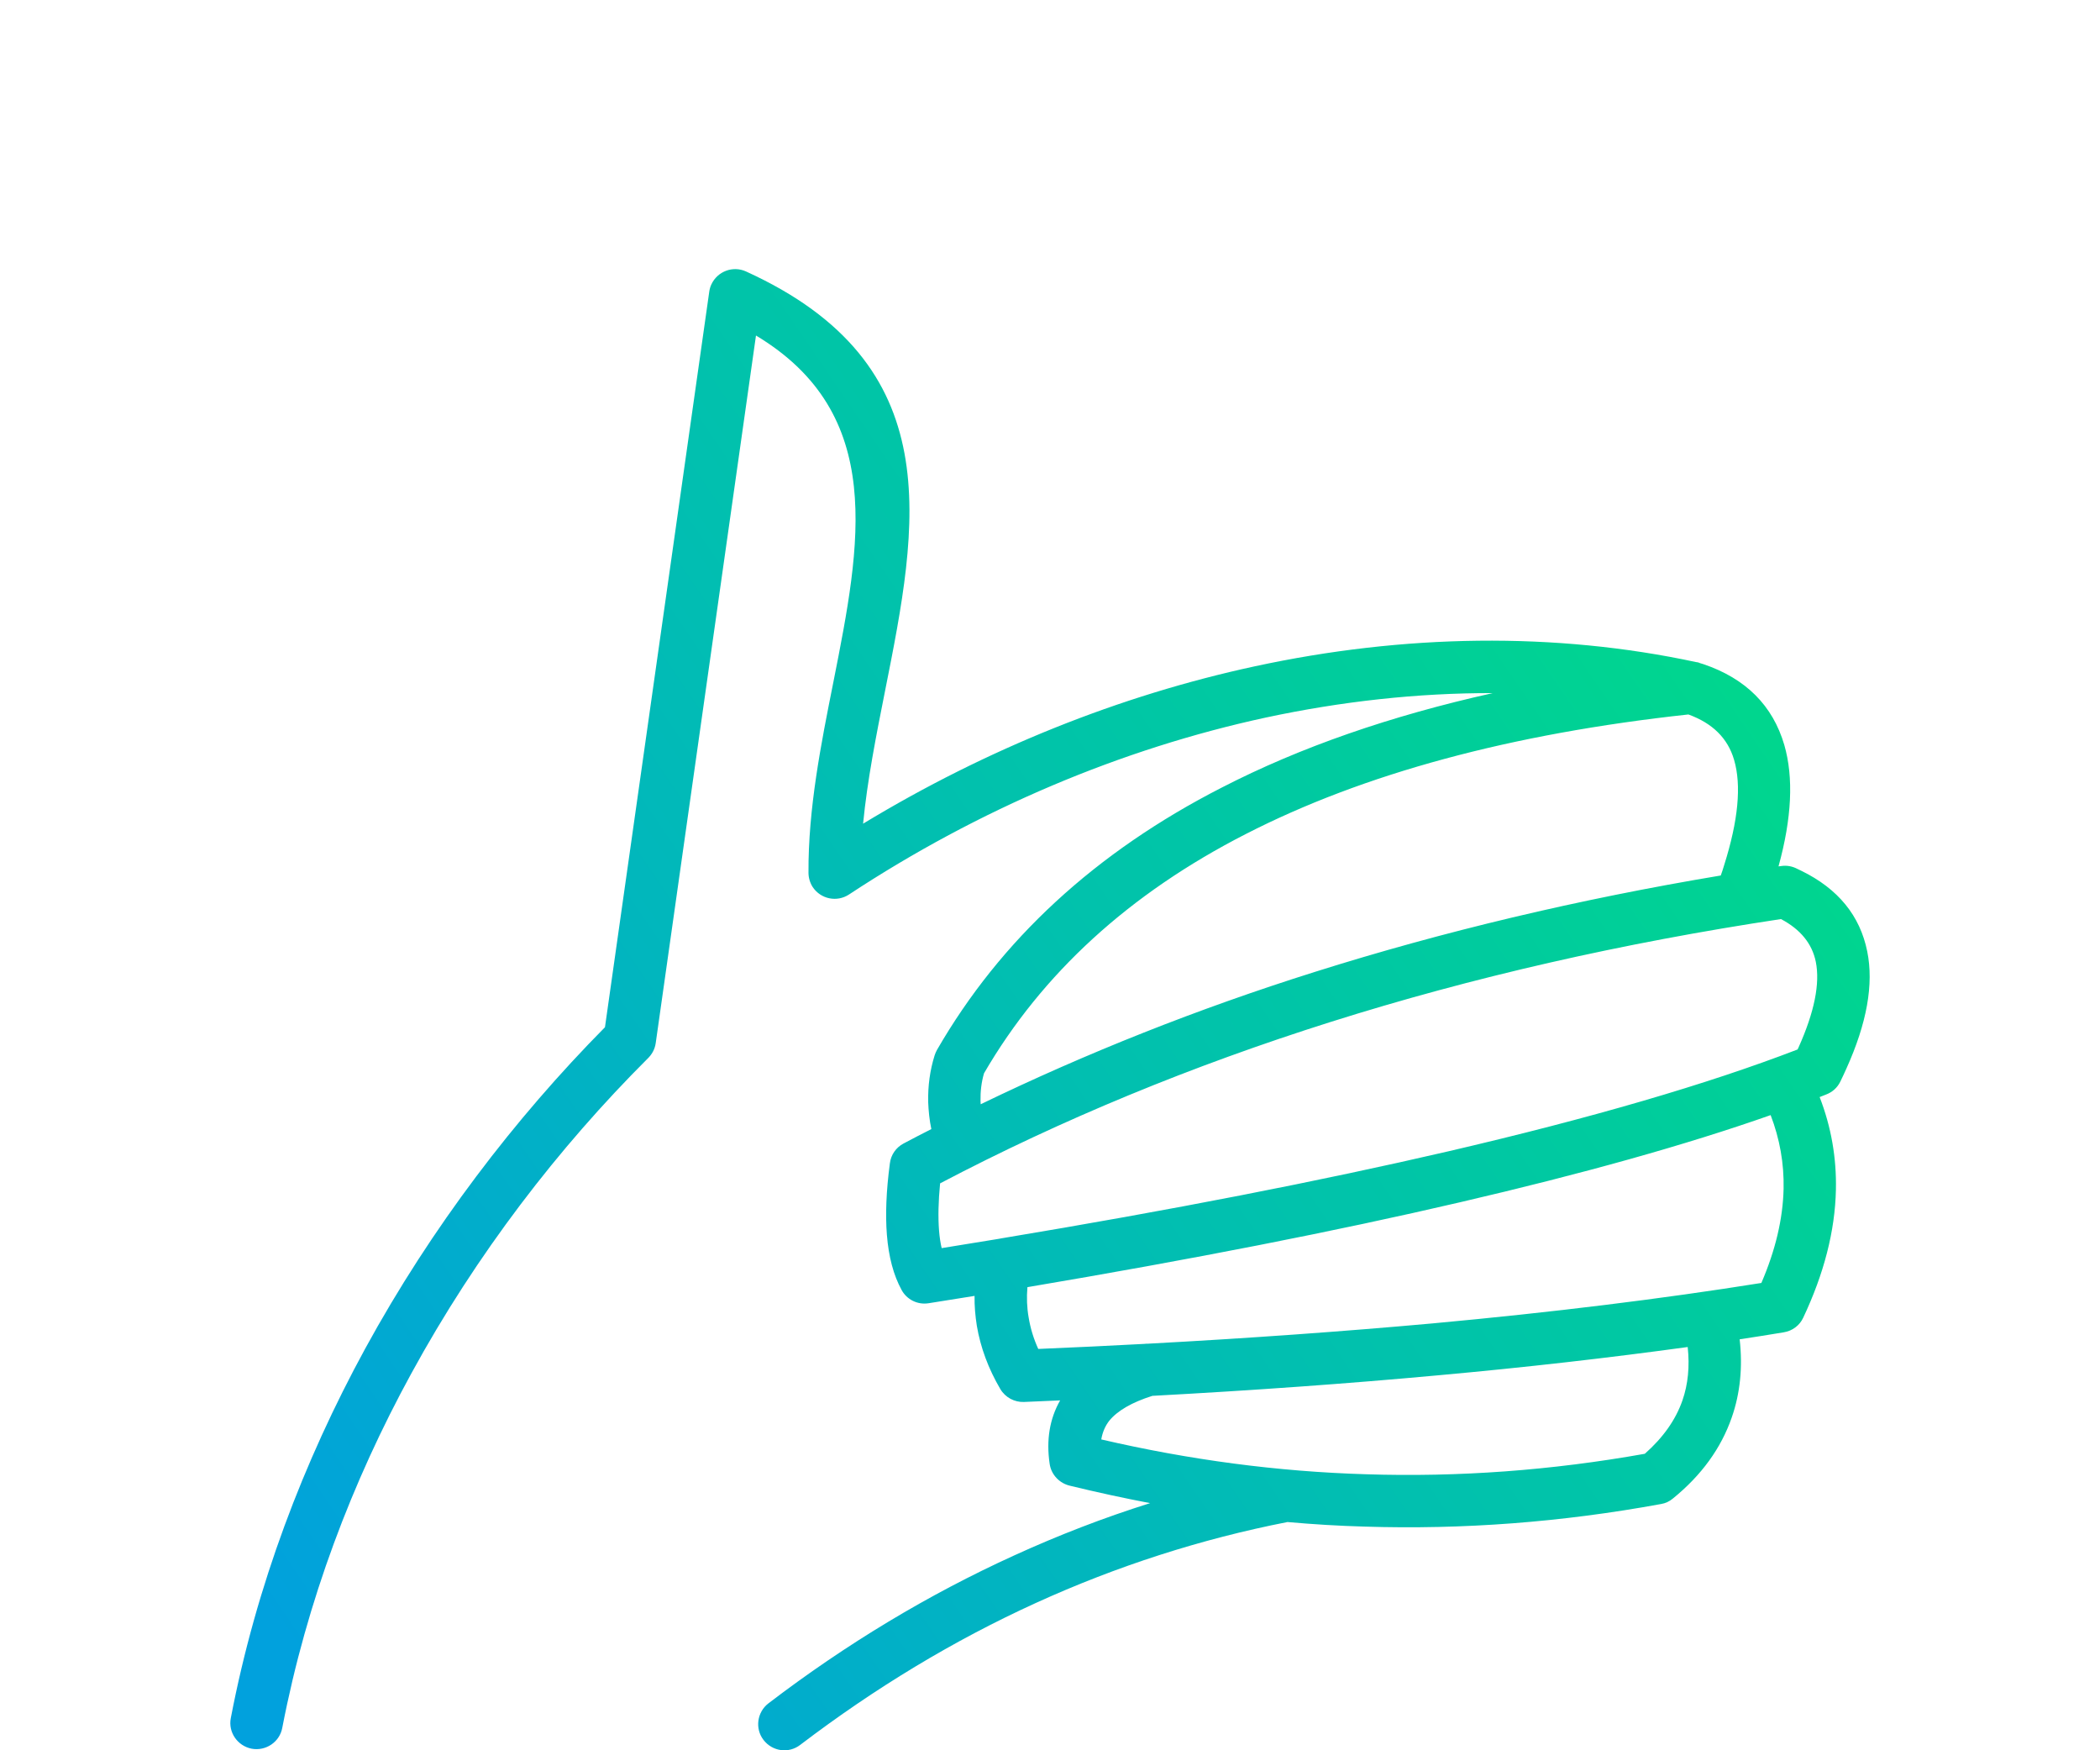
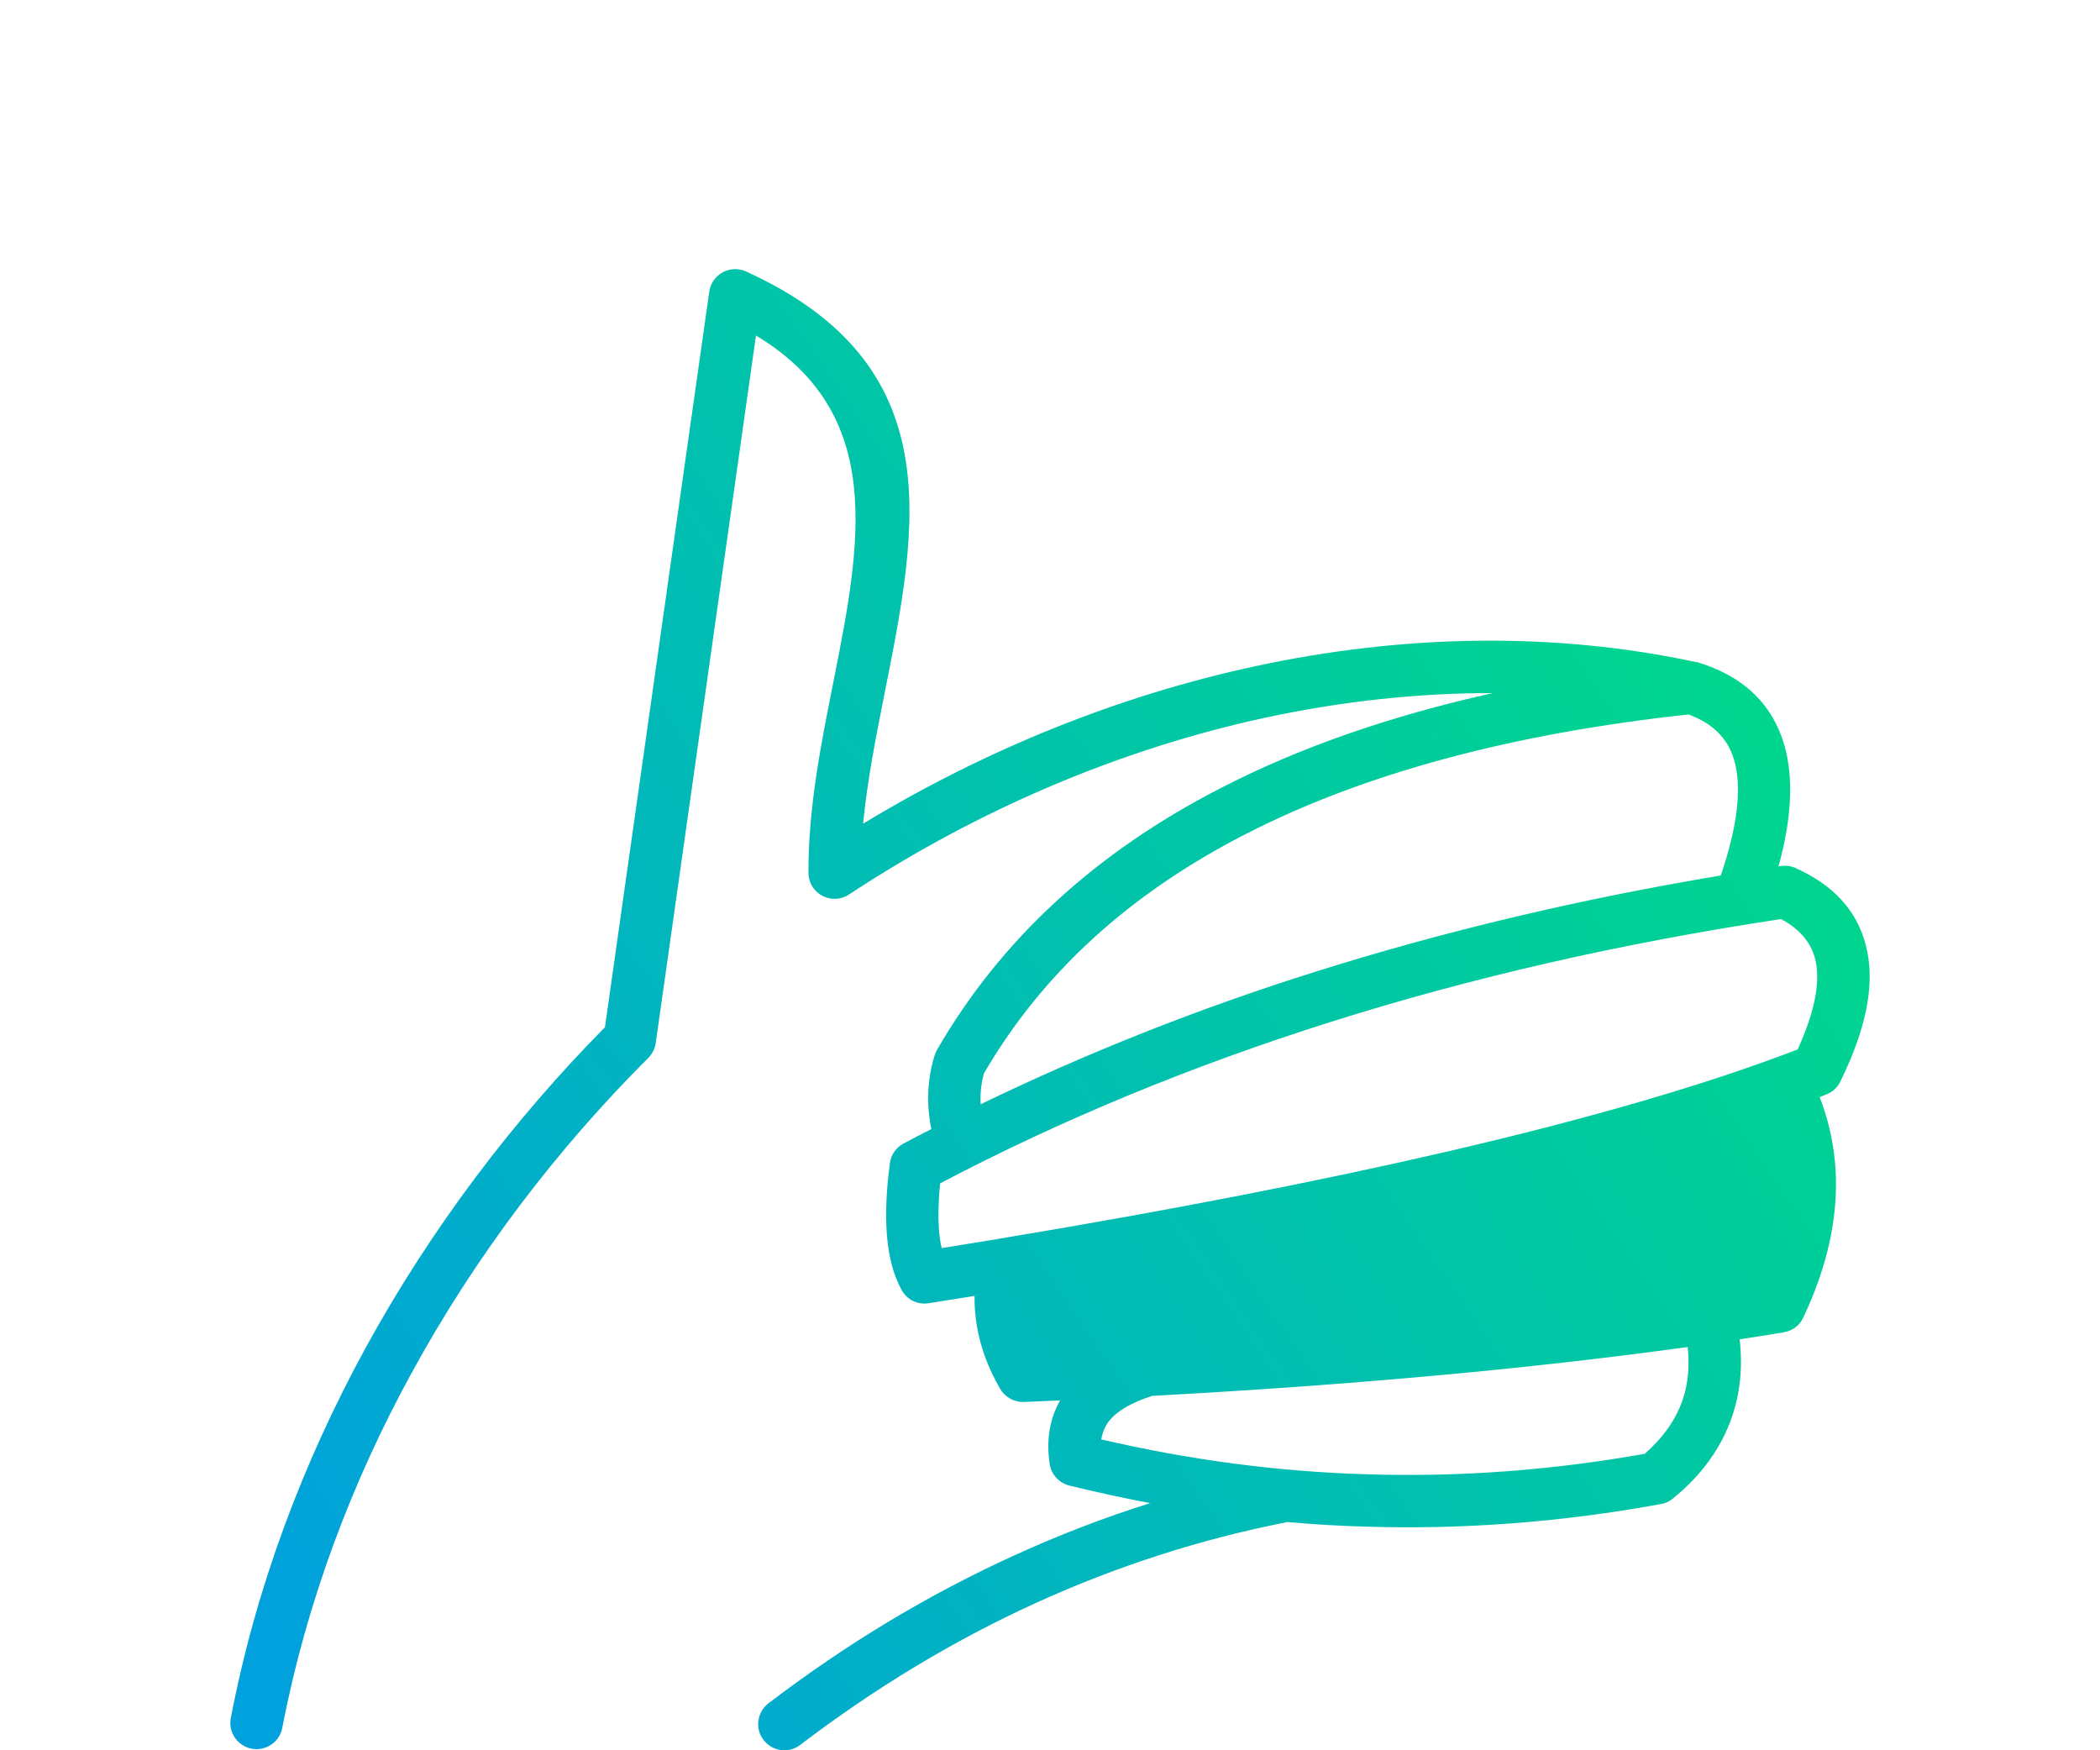
<svg xmlns="http://www.w3.org/2000/svg" xml:space="preserve" width="120px" height="100px" shape-rendering="geometricPrecision" text-rendering="geometricPrecision" image-rendering="optimizeQuality" fill-rule="evenodd" clip-rule="evenodd" viewBox="0 0 120 100">
  <defs>
    <linearGradient id="id0" gradientUnits="userSpaceOnUse" x1="20.37" y1="99.86" x2="127.18" y2="26.88">
      <stop offset="0" stop-opacity="1" stop-color="#01A1DD" />
      <stop offset="1" stop-opacity="1" stop-color="#00E676" />
    </linearGradient>
  </defs>
  <g id="Слой_x0020_1">
-     <path fill="url(#id0)" fill-rule="nonzero" d="M96.97 37.83l0 0 0.01 0.01 0.02 0 0 0 0.01 0 0.01 0 0.01 0.01 0.01 0 0 0 0.01 0 0.01 0.01 0.01 0 0.01 0 0 0 0.01 0 0.01 0.01 0.01 0 0.01 0.01 0.23 0.07c2.41,0.82 3.95,2.36 4.61,4.61 0.54,1.87 0.43,4.18 -0.33,6.94l0.16 -0.02c0.33,-0.05 0.65,0.02 0.93,0.17l0.21 0.1c2.11,1.03 3.36,2.57 3.77,4.61 0.38,1.87 -0.02,4.1 -1.19,6.69 -0.1,0.23 -0.22,0.48 -0.35,0.75 -0.17,0.35 -0.46,0.6 -0.8,0.73l-0.38 0.15c0.66,1.7 0.97,3.47 0.93,5.3 -0.05,2.35 -0.68,4.79 -1.87,7.31 -0.2,0.43 -0.61,0.75 -1.11,0.83 -0.83,0.14 -1.67,0.27 -2.52,0.4 0.18,1.59 0.03,3.08 -0.45,4.46 -0.61,1.76 -1.73,3.31 -3.37,4.64 -0.19,0.16 -0.42,0.27 -0.67,0.31 -5.67,1.04 -11.32,1.47 -16.96,1.29 -1.46,-0.04 -2.92,-0.13 -4.39,-0.26 -4.95,0.97 -9.76,2.52 -14.37,4.62 -4.7,2.14 -9.2,4.86 -13.47,8.11 -0.66,0.51 -1.59,0.38 -2.1,-0.28 -0.5,-0.65 -0.37,-1.59 0.28,-2.09 4.44,-3.39 9.14,-6.22 14.04,-8.45 2.54,-1.16 5.13,-2.16 7.77,-2.99 -1.52,-0.29 -3.04,-0.62 -4.56,-0.99 -0.6,-0.13 -1.09,-0.62 -1.18,-1.26 -0.2,-1.36 0,-2.57 0.6,-3.62 -0.68,0.03 -1.37,0.06 -2.07,0.09 -0.53,0.02 -1.06,-0.25 -1.35,-0.74 -0.68,-1.16 -1.13,-2.37 -1.34,-3.61 -0.09,-0.57 -0.14,-1.14 -0.13,-1.71 -0.87,0.14 -1.74,0.28 -2.63,0.42 -0.64,0.1 -1.25,-0.22 -1.54,-0.76 -0.46,-0.84 -0.74,-1.89 -0.84,-3.15 -0.09,-1.14 -0.04,-2.5 0.17,-4.08 0.06,-0.5 0.36,-0.91 0.77,-1.13 0.53,-0.28 1.06,-0.56 1.6,-0.83 -0.11,-0.52 -0.16,-1.04 -0.18,-1.54 -0.02,-0.93 0.1,-1.82 0.37,-2.68l0 0c0.03,-0.1 0.08,-0.2 0.13,-0.3 3.63,-6.29 9.05,-11.3 16.29,-15 4.47,-2.3 9.63,-4.09 15.47,-5.39 -4.28,-0.01 -8.64,0.47 -12.98,1.4 -8.23,1.78 -16.37,5.21 -23.81,10.11 -0.69,0.45 -1.61,0.26 -2.07,-0.43 -0.16,-0.25 -0.24,-0.54 -0.24,-0.82 -0.02,-3.65 0.71,-7.33 1.43,-10.93 1.55,-7.83 3.03,-15.28 -4.43,-19.76l-5.73 40.43c-0.05,0.35 -0.22,0.65 -0.46,0.88 -5.09,5.08 -9.78,11.16 -13.51,18 -3.38,6.18 -5.97,12.99 -7.37,20.24 -0.15,0.81 -0.94,1.34 -1.75,1.19 -0.81,-0.16 -1.35,-0.94 -1.19,-1.75 1.45,-7.56 4.16,-14.66 7.68,-21.11 3.8,-6.95 8.55,-13.15 13.7,-18.36l5.96 -42.03c0.02,-0.14 0.06,-0.28 0.12,-0.41 0.35,-0.75 1.23,-1.08 1.98,-0.74 11.65,5.3 9.85,14.41 7.94,23.99 -0.5,2.52 -1.01,5.08 -1.25,7.56 7.08,-4.29 14.69,-7.33 22.38,-8.99 8.52,-1.84 17.14,-1.98 25.23,-0.24l0.01 0 0.01 0 0.01 0 0.01 0zm-0.53 39.13c-4.44,0.61 -9.21,1.16 -14.3,1.62 -5.11,0.47 -10.54,0.86 -16.29,1.17 -1.17,0.37 -2,0.85 -2.47,1.43 -0.23,0.3 -0.38,0.65 -0.45,1.06 5.04,1.17 10.08,1.84 15.13,1.99 5.29,0.17 10.6,-0.22 15.93,-1.17 1.04,-0.92 1.76,-1.93 2.15,-3.05 0.32,-0.92 0.42,-1.94 0.3,-3.05zm-31.03 -0.18c0.06,-0.01 0.12,-0.01 0.19,-0.01 5.75,-0.31 11.18,-0.7 16.27,-1.16 6.83,-0.63 13.09,-1.4 18.78,-2.31 0.81,-1.88 1.23,-3.67 1.27,-5.38 0.03,-1.45 -0.22,-2.85 -0.74,-4.21 -4.86,1.71 -10.78,3.36 -17.75,4.98 -7.12,1.66 -15.36,3.27 -24.72,4.85 -0.05,0.59 -0.03,1.16 0.07,1.73 0.1,0.61 0.28,1.21 0.55,1.8 2.07,-0.09 4.09,-0.18 6.08,-0.29zm-8.34 -6c0.05,-0.01 0.1,-0.02 0.16,-0.03 9.69,-1.61 18.2,-3.27 25.53,-4.97 8.13,-1.89 14.79,-3.83 19.96,-5.82l0.06 -0.13c0.9,-2.01 1.23,-3.64 0.98,-4.88 -0.21,-1.03 -0.87,-1.85 -1.99,-2.44 -9.08,1.37 -17.67,3.33 -25.74,5.88 -7.94,2.51 -15.38,5.58 -22.31,9.22 -0.1,1.02 -0.12,1.93 -0.06,2.7 0.03,0.37 0.08,0.71 0.15,1 1.1,-0.18 2.18,-0.35 3.26,-0.53zm41.26 -20.76c0.07,-0.19 0.13,-0.38 0.19,-0.58 0.81,-2.56 1,-4.57 0.57,-6.03 -0.36,-1.23 -1.23,-2.09 -2.61,-2.59 -10.13,1.1 -18.56,3.38 -25.29,6.83 -6.65,3.4 -11.64,7.96 -14.96,13.67 -0.15,0.51 -0.21,1.04 -0.2,1.58 0,0.06 0.01,0.13 0.01,0.19 6.03,-2.92 12.39,-5.45 19.09,-7.56 7.32,-2.31 15.06,-4.15 23.2,-5.51z" />
+     <path fill="url(#id0)" fill-rule="nonzero" d="M96.97 37.83l0 0 0.01 0.01 0.02 0 0 0 0.01 0 0.01 0 0.01 0.01 0.01 0 0 0 0.01 0 0.01 0.01 0.01 0 0.01 0 0 0 0.01 0 0.01 0.01 0.01 0 0.01 0.01 0.23 0.07c2.41,0.82 3.95,2.36 4.61,4.61 0.54,1.87 0.43,4.18 -0.33,6.94l0.16 -0.02c0.33,-0.05 0.65,0.02 0.93,0.17l0.21 0.1c2.11,1.03 3.36,2.57 3.77,4.61 0.38,1.87 -0.02,4.1 -1.19,6.69 -0.1,0.23 -0.22,0.48 -0.35,0.75 -0.17,0.35 -0.46,0.6 -0.8,0.73l-0.38 0.15c0.66,1.7 0.97,3.47 0.93,5.3 -0.05,2.35 -0.68,4.79 -1.87,7.31 -0.2,0.43 -0.61,0.75 -1.11,0.83 -0.83,0.14 -1.67,0.27 -2.52,0.4 0.18,1.59 0.03,3.08 -0.45,4.46 -0.61,1.76 -1.73,3.31 -3.37,4.64 -0.19,0.16 -0.42,0.27 -0.67,0.31 -5.67,1.04 -11.32,1.47 -16.96,1.29 -1.46,-0.04 -2.92,-0.13 -4.39,-0.26 -4.95,0.97 -9.76,2.52 -14.37,4.62 -4.7,2.14 -9.2,4.86 -13.47,8.11 -0.66,0.51 -1.59,0.38 -2.1,-0.28 -0.5,-0.65 -0.37,-1.59 0.28,-2.09 4.44,-3.39 9.14,-6.22 14.04,-8.45 2.54,-1.16 5.13,-2.16 7.77,-2.99 -1.52,-0.29 -3.04,-0.62 -4.56,-0.99 -0.6,-0.13 -1.09,-0.62 -1.18,-1.26 -0.2,-1.36 0,-2.57 0.6,-3.62 -0.68,0.03 -1.37,0.06 -2.07,0.09 -0.53,0.02 -1.06,-0.25 -1.35,-0.74 -0.68,-1.16 -1.13,-2.37 -1.34,-3.61 -0.09,-0.57 -0.14,-1.14 -0.13,-1.71 -0.87,0.14 -1.74,0.28 -2.63,0.42 -0.64,0.1 -1.25,-0.22 -1.54,-0.76 -0.46,-0.84 -0.74,-1.89 -0.84,-3.15 -0.09,-1.14 -0.04,-2.5 0.17,-4.08 0.06,-0.5 0.36,-0.91 0.77,-1.13 0.53,-0.28 1.06,-0.56 1.6,-0.83 -0.11,-0.52 -0.16,-1.04 -0.18,-1.54 -0.02,-0.93 0.1,-1.82 0.37,-2.68l0 0c0.03,-0.1 0.08,-0.2 0.13,-0.3 3.63,-6.29 9.05,-11.3 16.29,-15 4.47,-2.3 9.63,-4.09 15.47,-5.39 -4.28,-0.01 -8.64,0.47 -12.98,1.4 -8.23,1.78 -16.37,5.21 -23.81,10.11 -0.69,0.45 -1.61,0.26 -2.07,-0.43 -0.16,-0.25 -0.24,-0.54 -0.24,-0.82 -0.02,-3.65 0.71,-7.33 1.43,-10.93 1.55,-7.83 3.03,-15.28 -4.43,-19.76l-5.73 40.43c-0.05,0.35 -0.22,0.65 -0.46,0.88 -5.09,5.08 -9.78,11.16 -13.51,18 -3.38,6.18 -5.97,12.99 -7.37,20.24 -0.15,0.81 -0.94,1.34 -1.75,1.19 -0.81,-0.16 -1.35,-0.94 -1.19,-1.75 1.45,-7.56 4.16,-14.66 7.68,-21.11 3.8,-6.95 8.55,-13.15 13.7,-18.36l5.96 -42.03c0.02,-0.14 0.06,-0.28 0.12,-0.41 0.35,-0.75 1.23,-1.08 1.98,-0.74 11.65,5.3 9.85,14.41 7.94,23.99 -0.5,2.52 -1.01,5.08 -1.25,7.56 7.08,-4.29 14.69,-7.33 22.38,-8.99 8.52,-1.84 17.14,-1.98 25.23,-0.24l0.01 0 0.01 0 0.01 0 0.01 0zm-0.53 39.13c-4.44,0.61 -9.21,1.16 -14.3,1.62 -5.11,0.47 -10.54,0.86 -16.29,1.17 -1.17,0.37 -2,0.85 -2.47,1.43 -0.23,0.3 -0.38,0.65 -0.45,1.06 5.04,1.17 10.08,1.84 15.13,1.99 5.29,0.17 10.6,-0.22 15.93,-1.17 1.04,-0.92 1.76,-1.93 2.15,-3.05 0.32,-0.92 0.42,-1.94 0.3,-3.05zm-31.03 -0.18zm-8.34 -6c0.05,-0.01 0.1,-0.02 0.16,-0.03 9.69,-1.61 18.2,-3.27 25.53,-4.97 8.13,-1.89 14.79,-3.83 19.96,-5.82l0.06 -0.13c0.9,-2.01 1.23,-3.64 0.98,-4.88 -0.21,-1.03 -0.87,-1.85 -1.99,-2.44 -9.08,1.37 -17.67,3.33 -25.74,5.88 -7.94,2.51 -15.38,5.58 -22.31,9.22 -0.1,1.02 -0.12,1.93 -0.06,2.7 0.03,0.37 0.08,0.71 0.15,1 1.1,-0.18 2.18,-0.35 3.26,-0.53zm41.26 -20.76c0.07,-0.19 0.13,-0.38 0.19,-0.58 0.81,-2.56 1,-4.57 0.57,-6.03 -0.36,-1.23 -1.23,-2.09 -2.61,-2.59 -10.13,1.1 -18.56,3.38 -25.29,6.83 -6.65,3.4 -11.64,7.96 -14.96,13.67 -0.15,0.51 -0.21,1.04 -0.2,1.58 0,0.06 0.01,0.13 0.01,0.19 6.03,-2.92 12.39,-5.45 19.09,-7.56 7.32,-2.31 15.06,-4.15 23.2,-5.51z" />
  </g>
</svg>